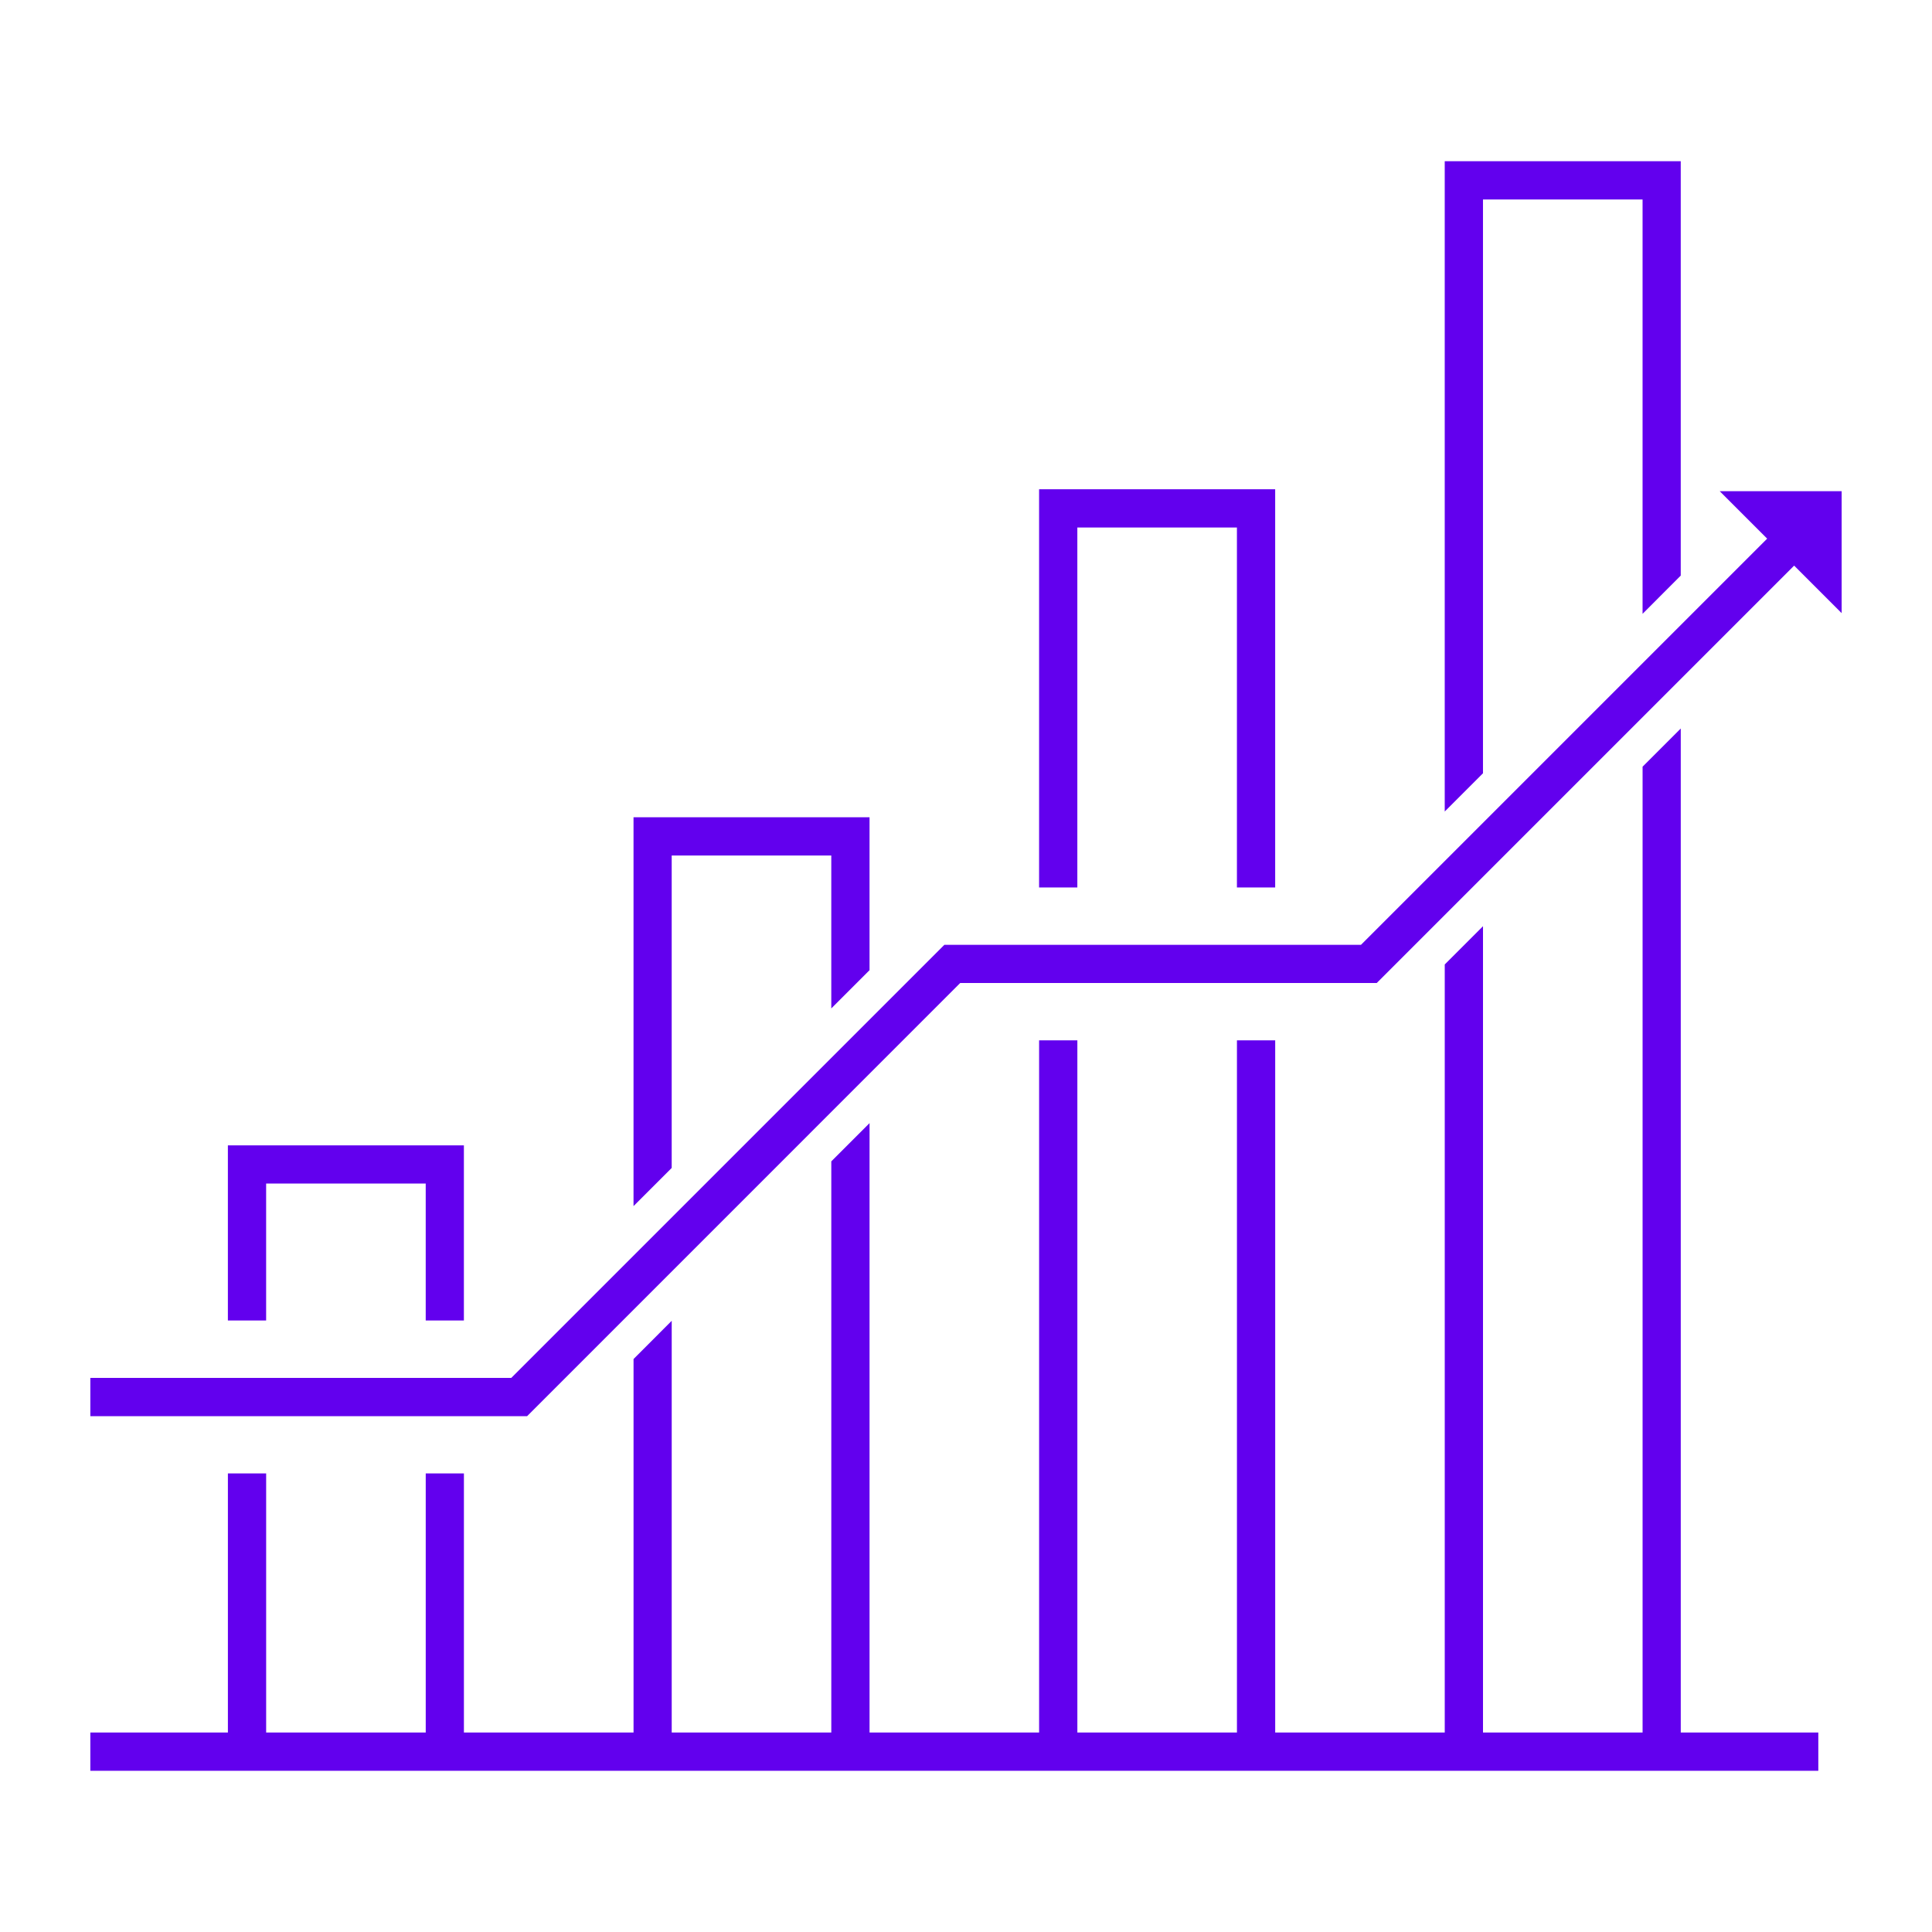
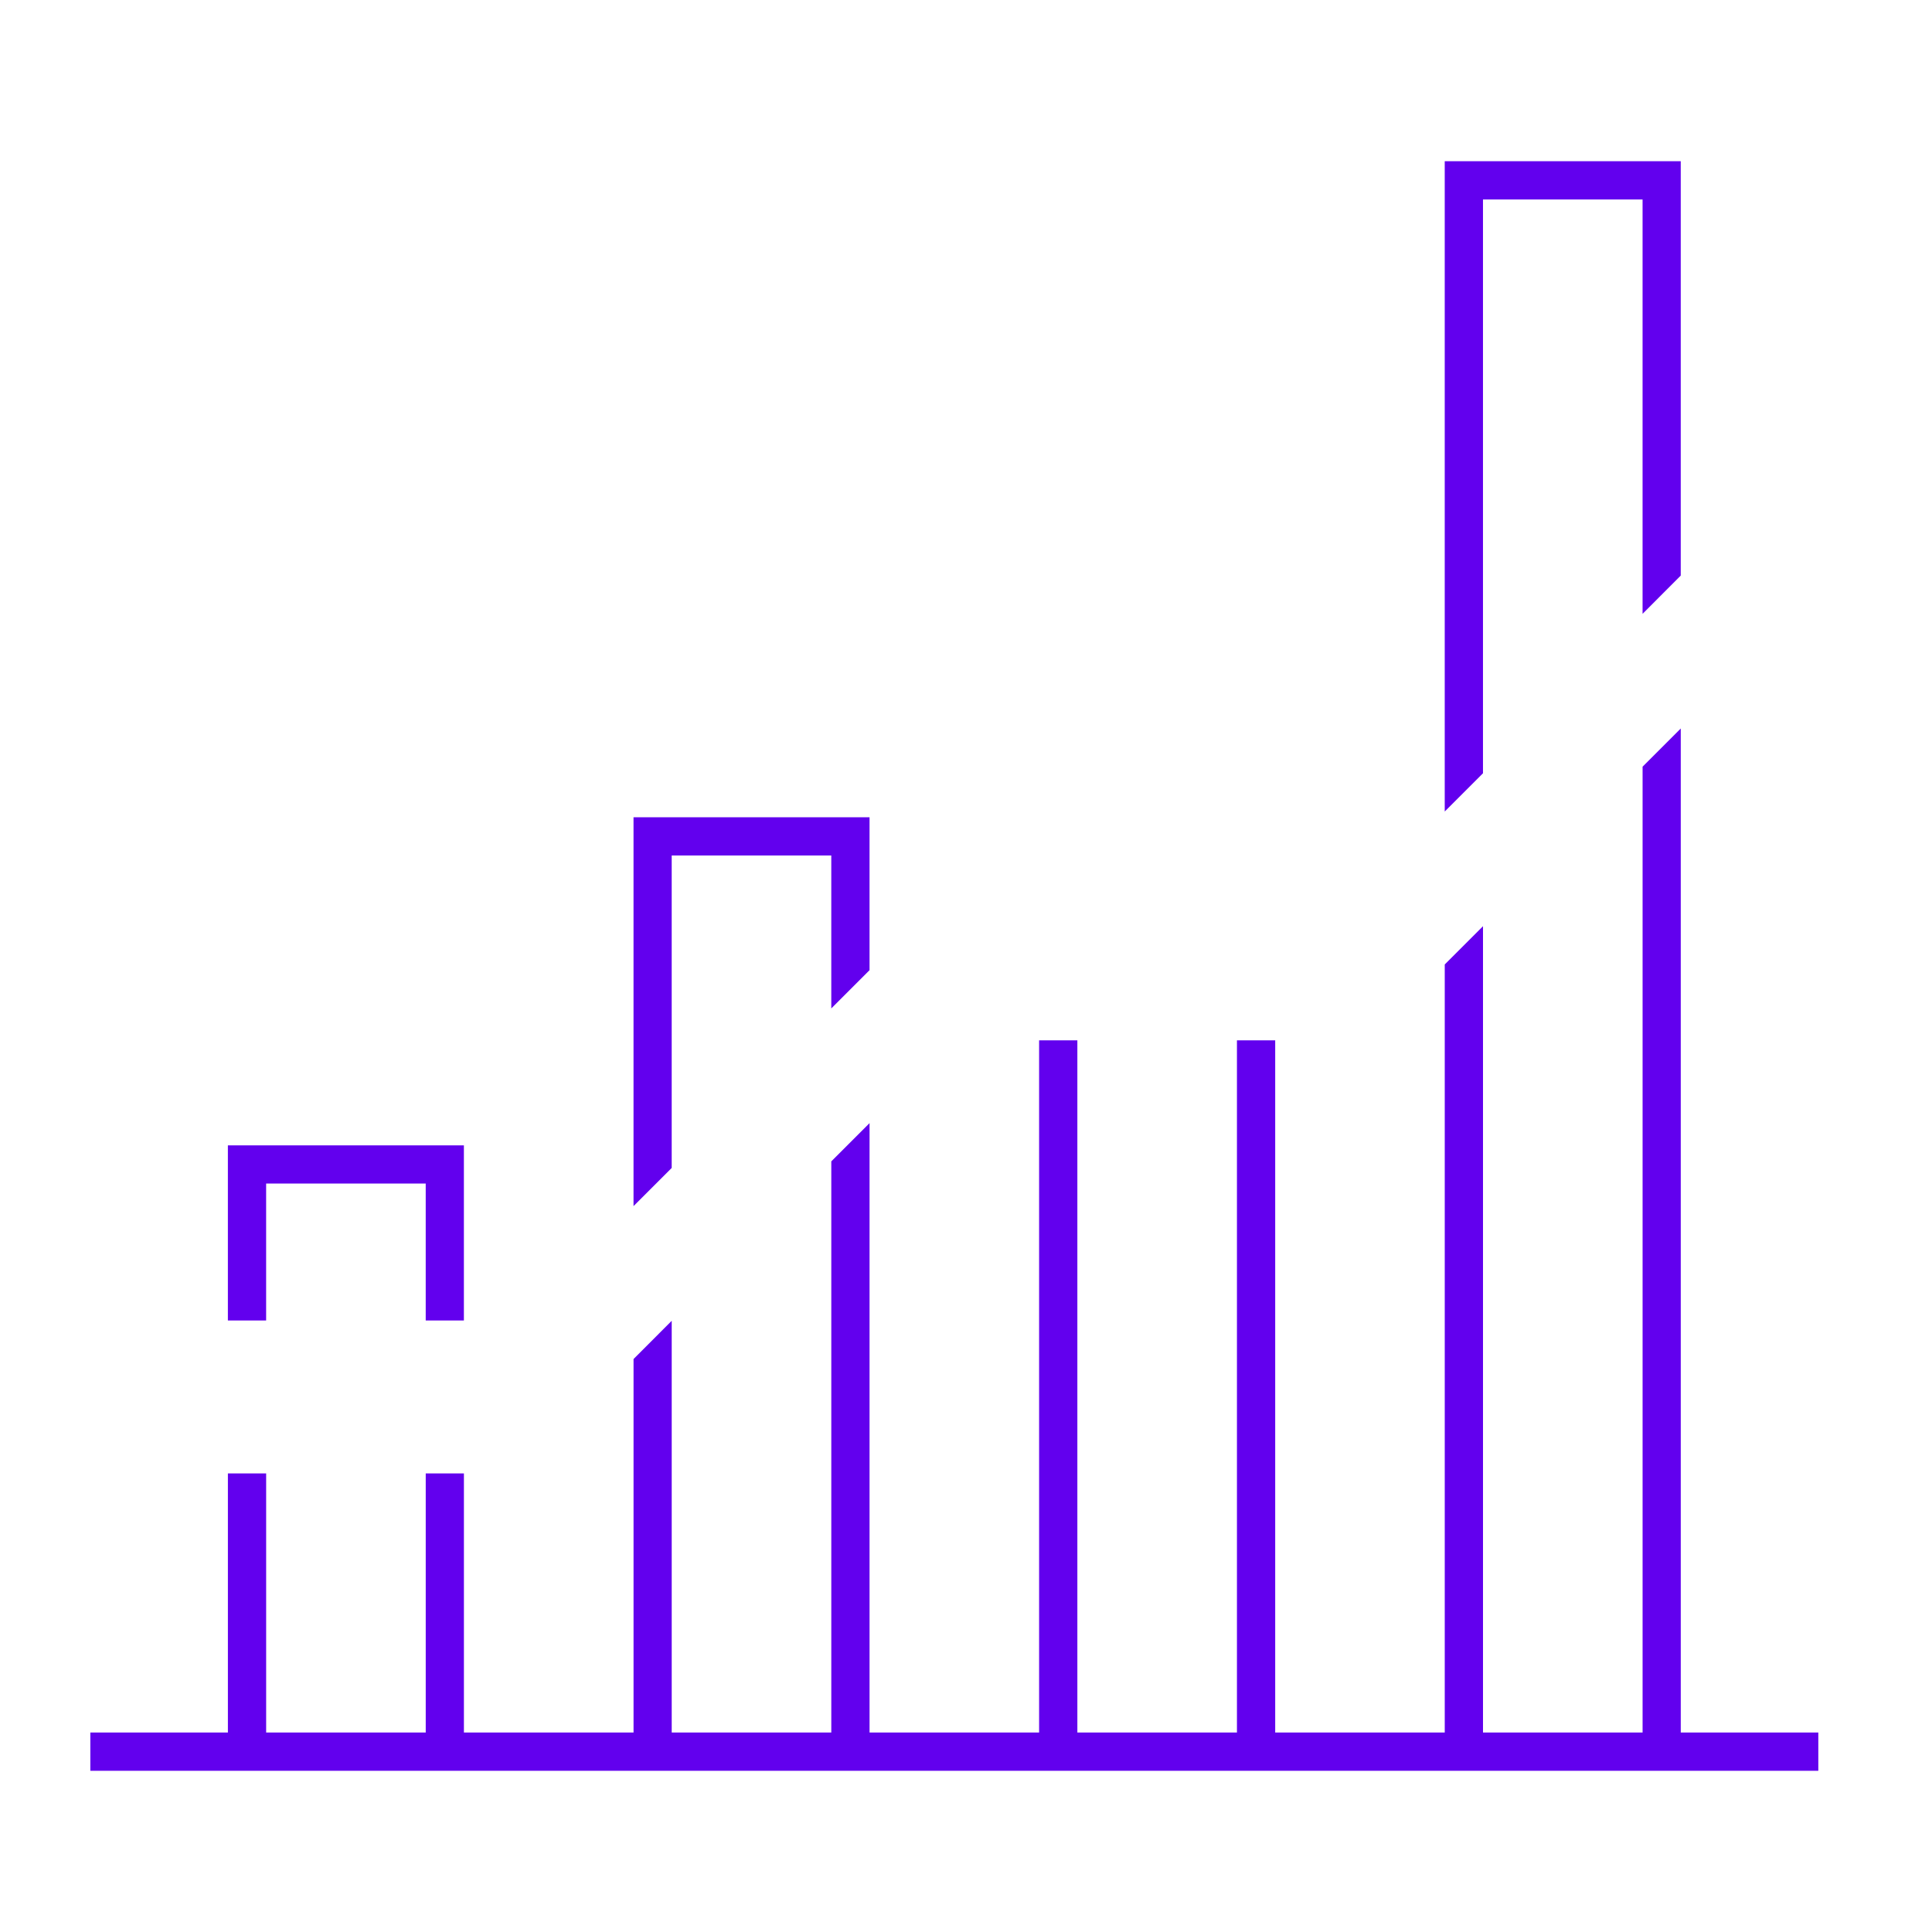
<svg xmlns="http://www.w3.org/2000/svg" width="100" height="100" viewBox="0 0 100 100" fill="none">
  <path d="M13.775 61.26H22.035V68.348H24.011V59.284H11.795V68.348H13.775V61.26Z" fill="#6200EE" />
  <path d="M34.767 44.28H43.027V52.196L45.007 50.216V42.3H32.791V62.428L34.767 60.452V44.28Z" fill="#6200EE" />
-   <path d="M55.763 27.304H64.023V45.936H66.003V25.324H53.783V45.936H55.763V27.304Z" fill="#6200EE" />
  <path d="M76.759 10.324H85.019V31.772L86.995 29.792V8.344H74.779V42.004L76.759 40.024V10.324Z" fill="#6200EE" />
  <path d="M86.996 37.708L85.02 39.684V89.676H76.76V47.94L74.78 49.92V89.676H66.004V53.848H64.024V89.676H55.764V53.848H53.784V89.676H45.008V58.132L43.028 60.112V89.676H34.768V68.364L32.792 70.344V89.676H24.012V76.264H22.036V89.676H13.776V76.264H11.796V89.676H4.676V91.656H94.116V89.676H86.996V37.708Z" fill="#6200EE" />
-   <path d="M89.012 25.424L91.468 27.88L70.444 48.904H48.88L26.464 71.32H4.676V73.3H27.284L49.7 50.88H71.26L92.864 29.276L95.324 31.736V25.424H89.012Z" fill="#6200EE" />
</svg>